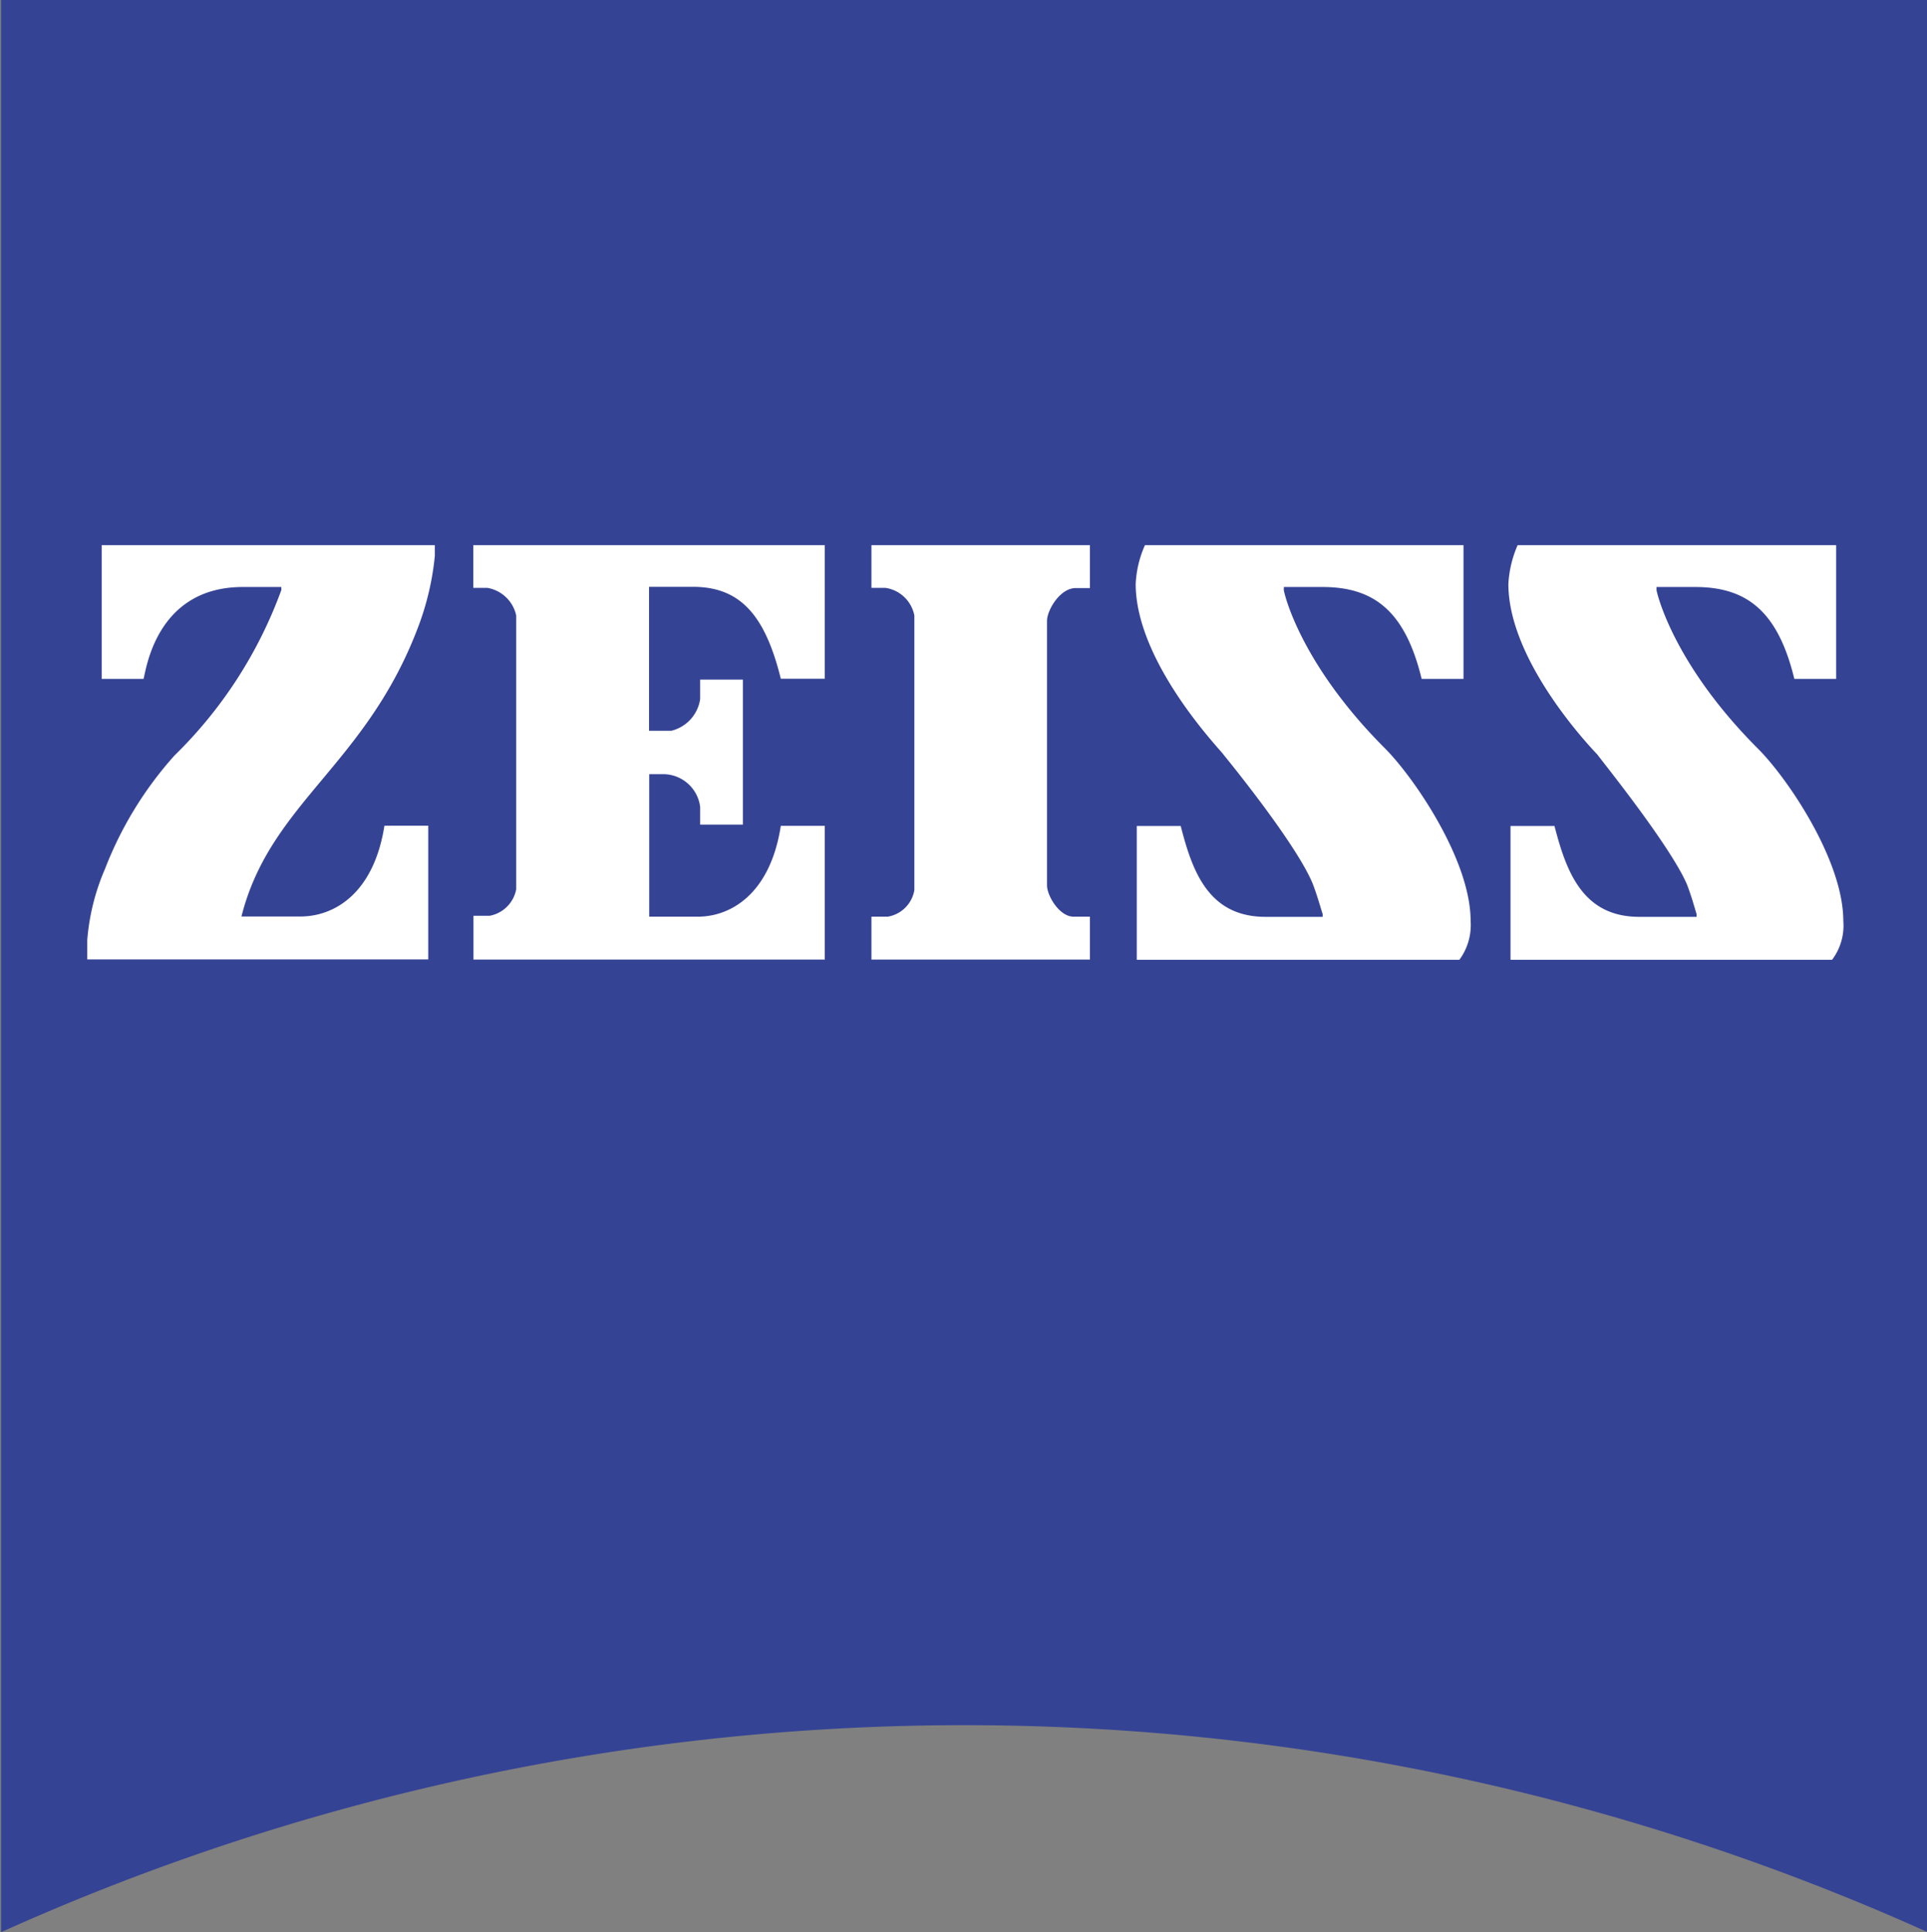
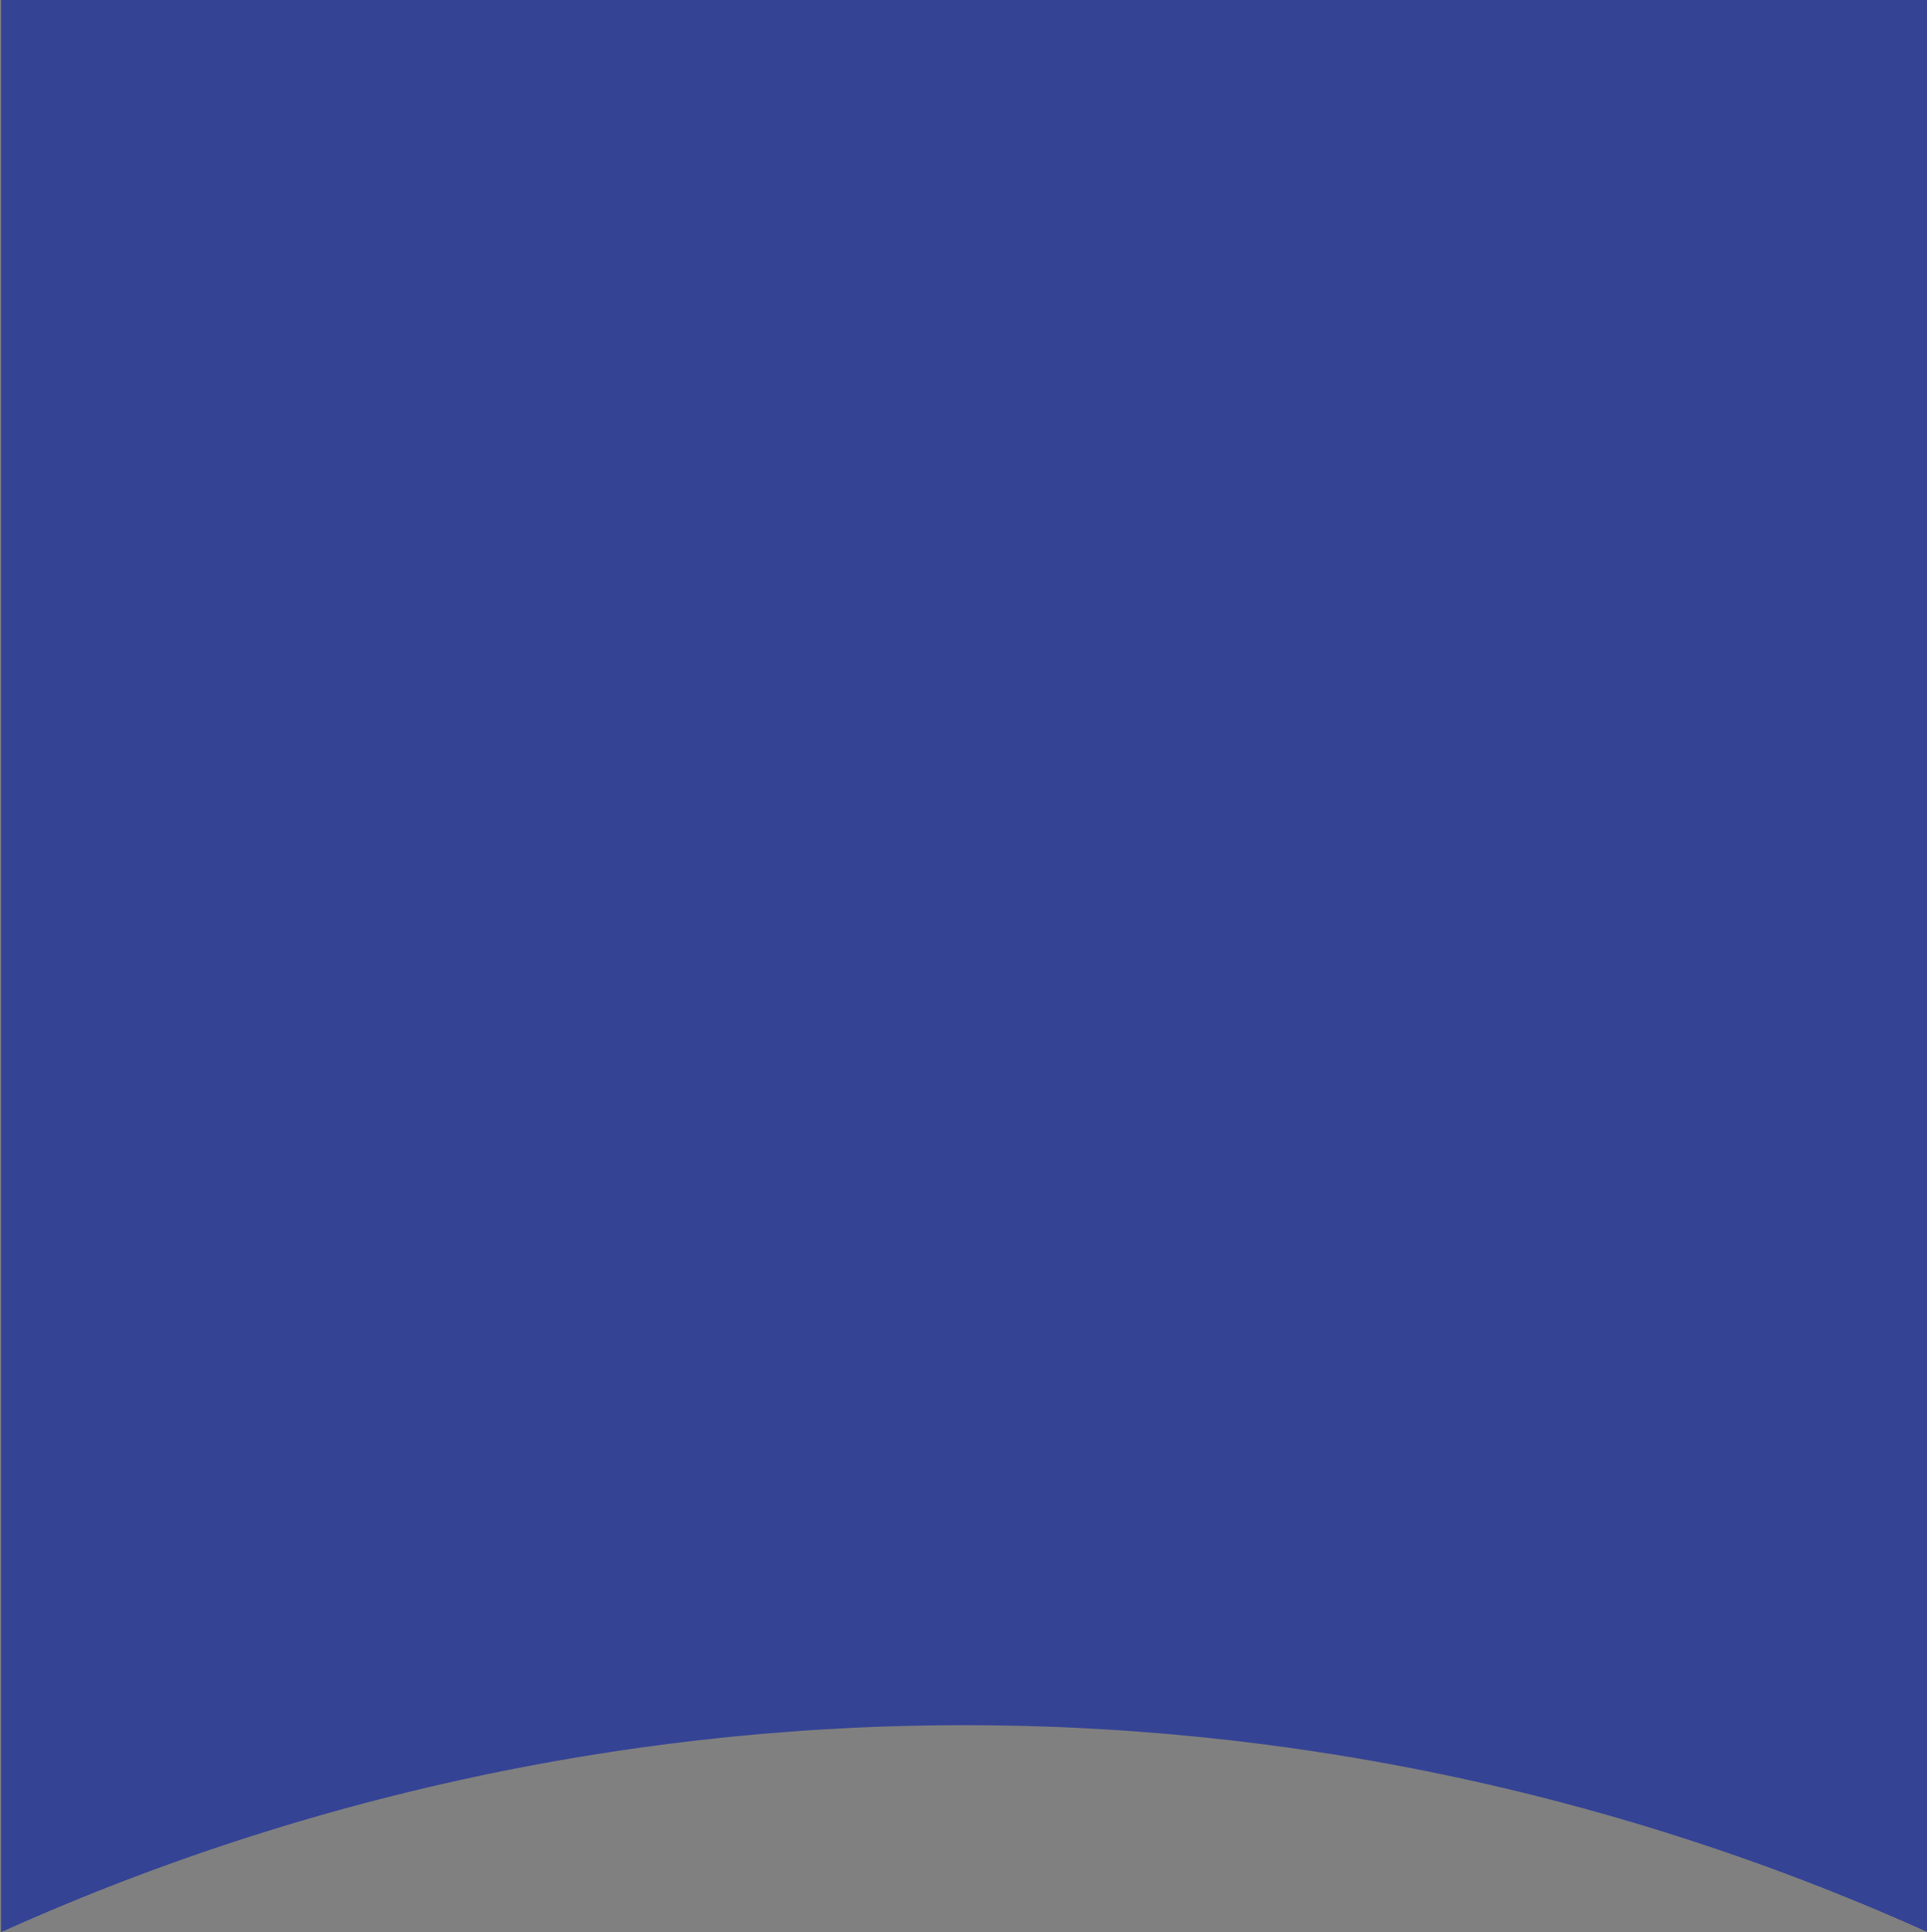
<svg xmlns="http://www.w3.org/2000/svg" id="Layer_1" data-name="Layer 1" viewBox="0 0 108.22 108.49">
  <rect x="0" y="0" width="108.22" height="108.49" fill="#808080" stroke="none" />
  <defs>
    <style>.cls-1{fill:#354395;}.cls-2{fill:#fff;}</style>
  </defs>
  <title>Zeiss_logoo</title>
  <path class="cls-1" d="M215,573.88c0-44.8,0-108.49,0-108.49h108.2s0,78.26,0,108.49a131.72,131.72,0,0,0-108.2,0" transform="translate(-214.94 -465.39)" />
-   <path class="cls-2" d="M300.17,496a6.27,6.27,0,0,0-.52,2.18c0,4.51,5,9.57,5,9.58.32.44,4,5,5,7.22.29.71.54,1.68.57,1.72v.17H307c-3.21,0-4.11-2.6-4.76-5.1h-2.47v7.51h18.06a3.18,3.18,0,0,0,.63-2.18c0-3.45-3.21-8.11-4.81-9.69-4.86-4.87-5.69-8.88-5.68-8.89v-.17h2.18c2.93,0,4.65,1.41,5.56,5.16h2.35V496H300.17" transform="translate(-214.94 -465.39)" />
-   <path class="cls-2" d="M279.24,496a6,6,0,0,0-.52,2.18c0,4.51,5,9.57,4.93,9.58.36.44,4.07,5,5,7.22.28.71.54,1.68.57,1.72v.17h-3.21c-3.22,0-4.12-2.6-4.76-5.1h-2.47v7.51H296.9a3.29,3.29,0,0,0,.63-2.18c0-3.45-3.23-8.11-4.81-9.69-4.87-4.87-5.7-8.88-5.68-8.89v-.17h2.18c2.93,0,4.65,1.41,5.56,5.16h2.35V496H279.24" transform="translate(-214.94 -465.39)" />
-   <path class="cls-2" d="M263.88,496v2.4h.8a1.94,1.94,0,0,1,1.61,1.55v15.42a1.82,1.82,0,0,1-1.49,1.49h-.92v2.41h12.27v-2.41h-.92c-.8,0-1.5-1.19-1.49-1.78V500.25c0-.59.72-1.83,1.6-1.84h.81V496H263.88" transform="translate(-214.94 -465.39)" />
-   <path class="cls-2" d="M241.52,496v2.4h.8a2,2,0,0,1,1.61,1.55v15.37a1.86,1.86,0,0,1-1.49,1.49h-.91v2.46h19.73v-7.51h-2.47c-.6,3.87-2.86,5.12-4.7,5.1h-2.69v-8h.86a2.1,2.1,0,0,1,2,1.83v1h2.4v-8.14h-2.4v1.09a2.15,2.15,0,0,1-1.61,1.78h-1.26v-8.08h2.47c2.72,0,4.07,1.69,4.93,5.16h2.47V496H241.52" transform="translate(-214.94 -465.39)" />
-   <path class="cls-2" d="M220.65,496v7.51H223c.14-.42.67-5.15,5.56-5.16h2.18v.17a24.89,24.89,0,0,1-6,9.29,20.68,20.68,0,0,0-3.9,6.36,12.55,12.55,0,0,0-1,4v1.09h19.15v-7.51h-2.46c-.61,3.87-2.88,5.12-4.76,5.1H228.5c1.63-6.45,7.08-8.51,10-16.46a15.52,15.52,0,0,0,.86-3.78V496H220.65" transform="translate(-214.94 -465.39)" />
</svg>